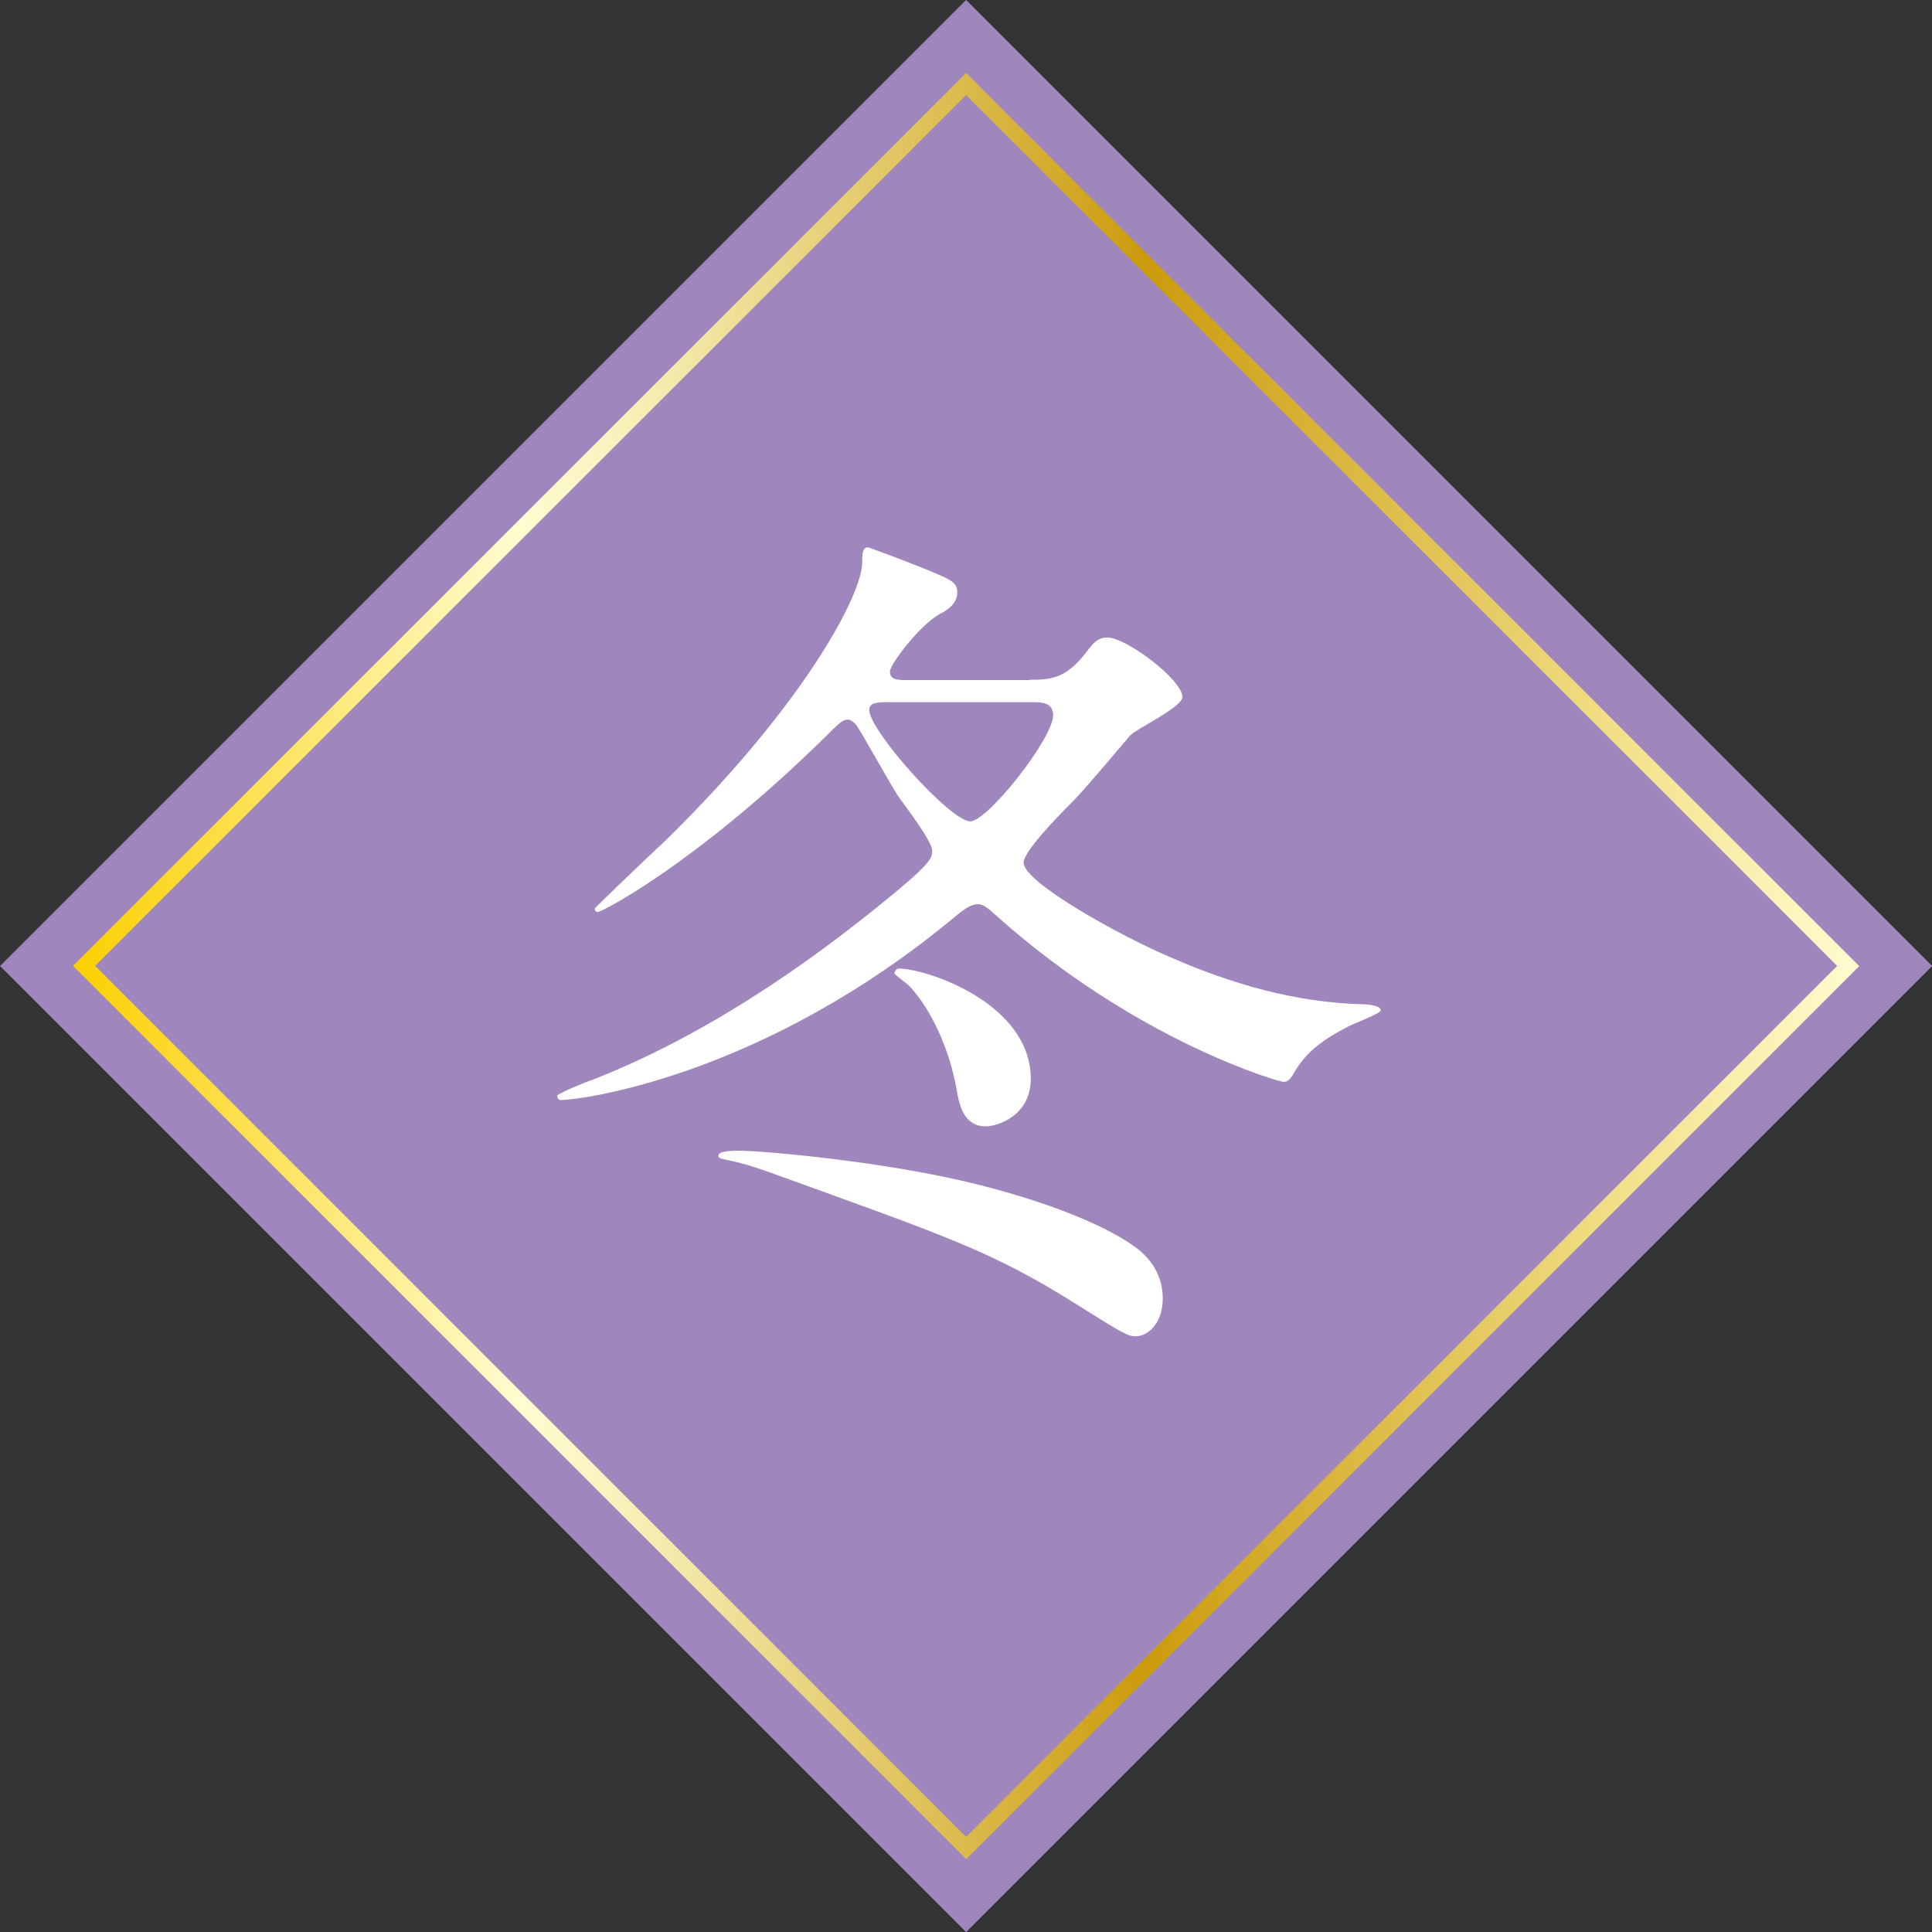
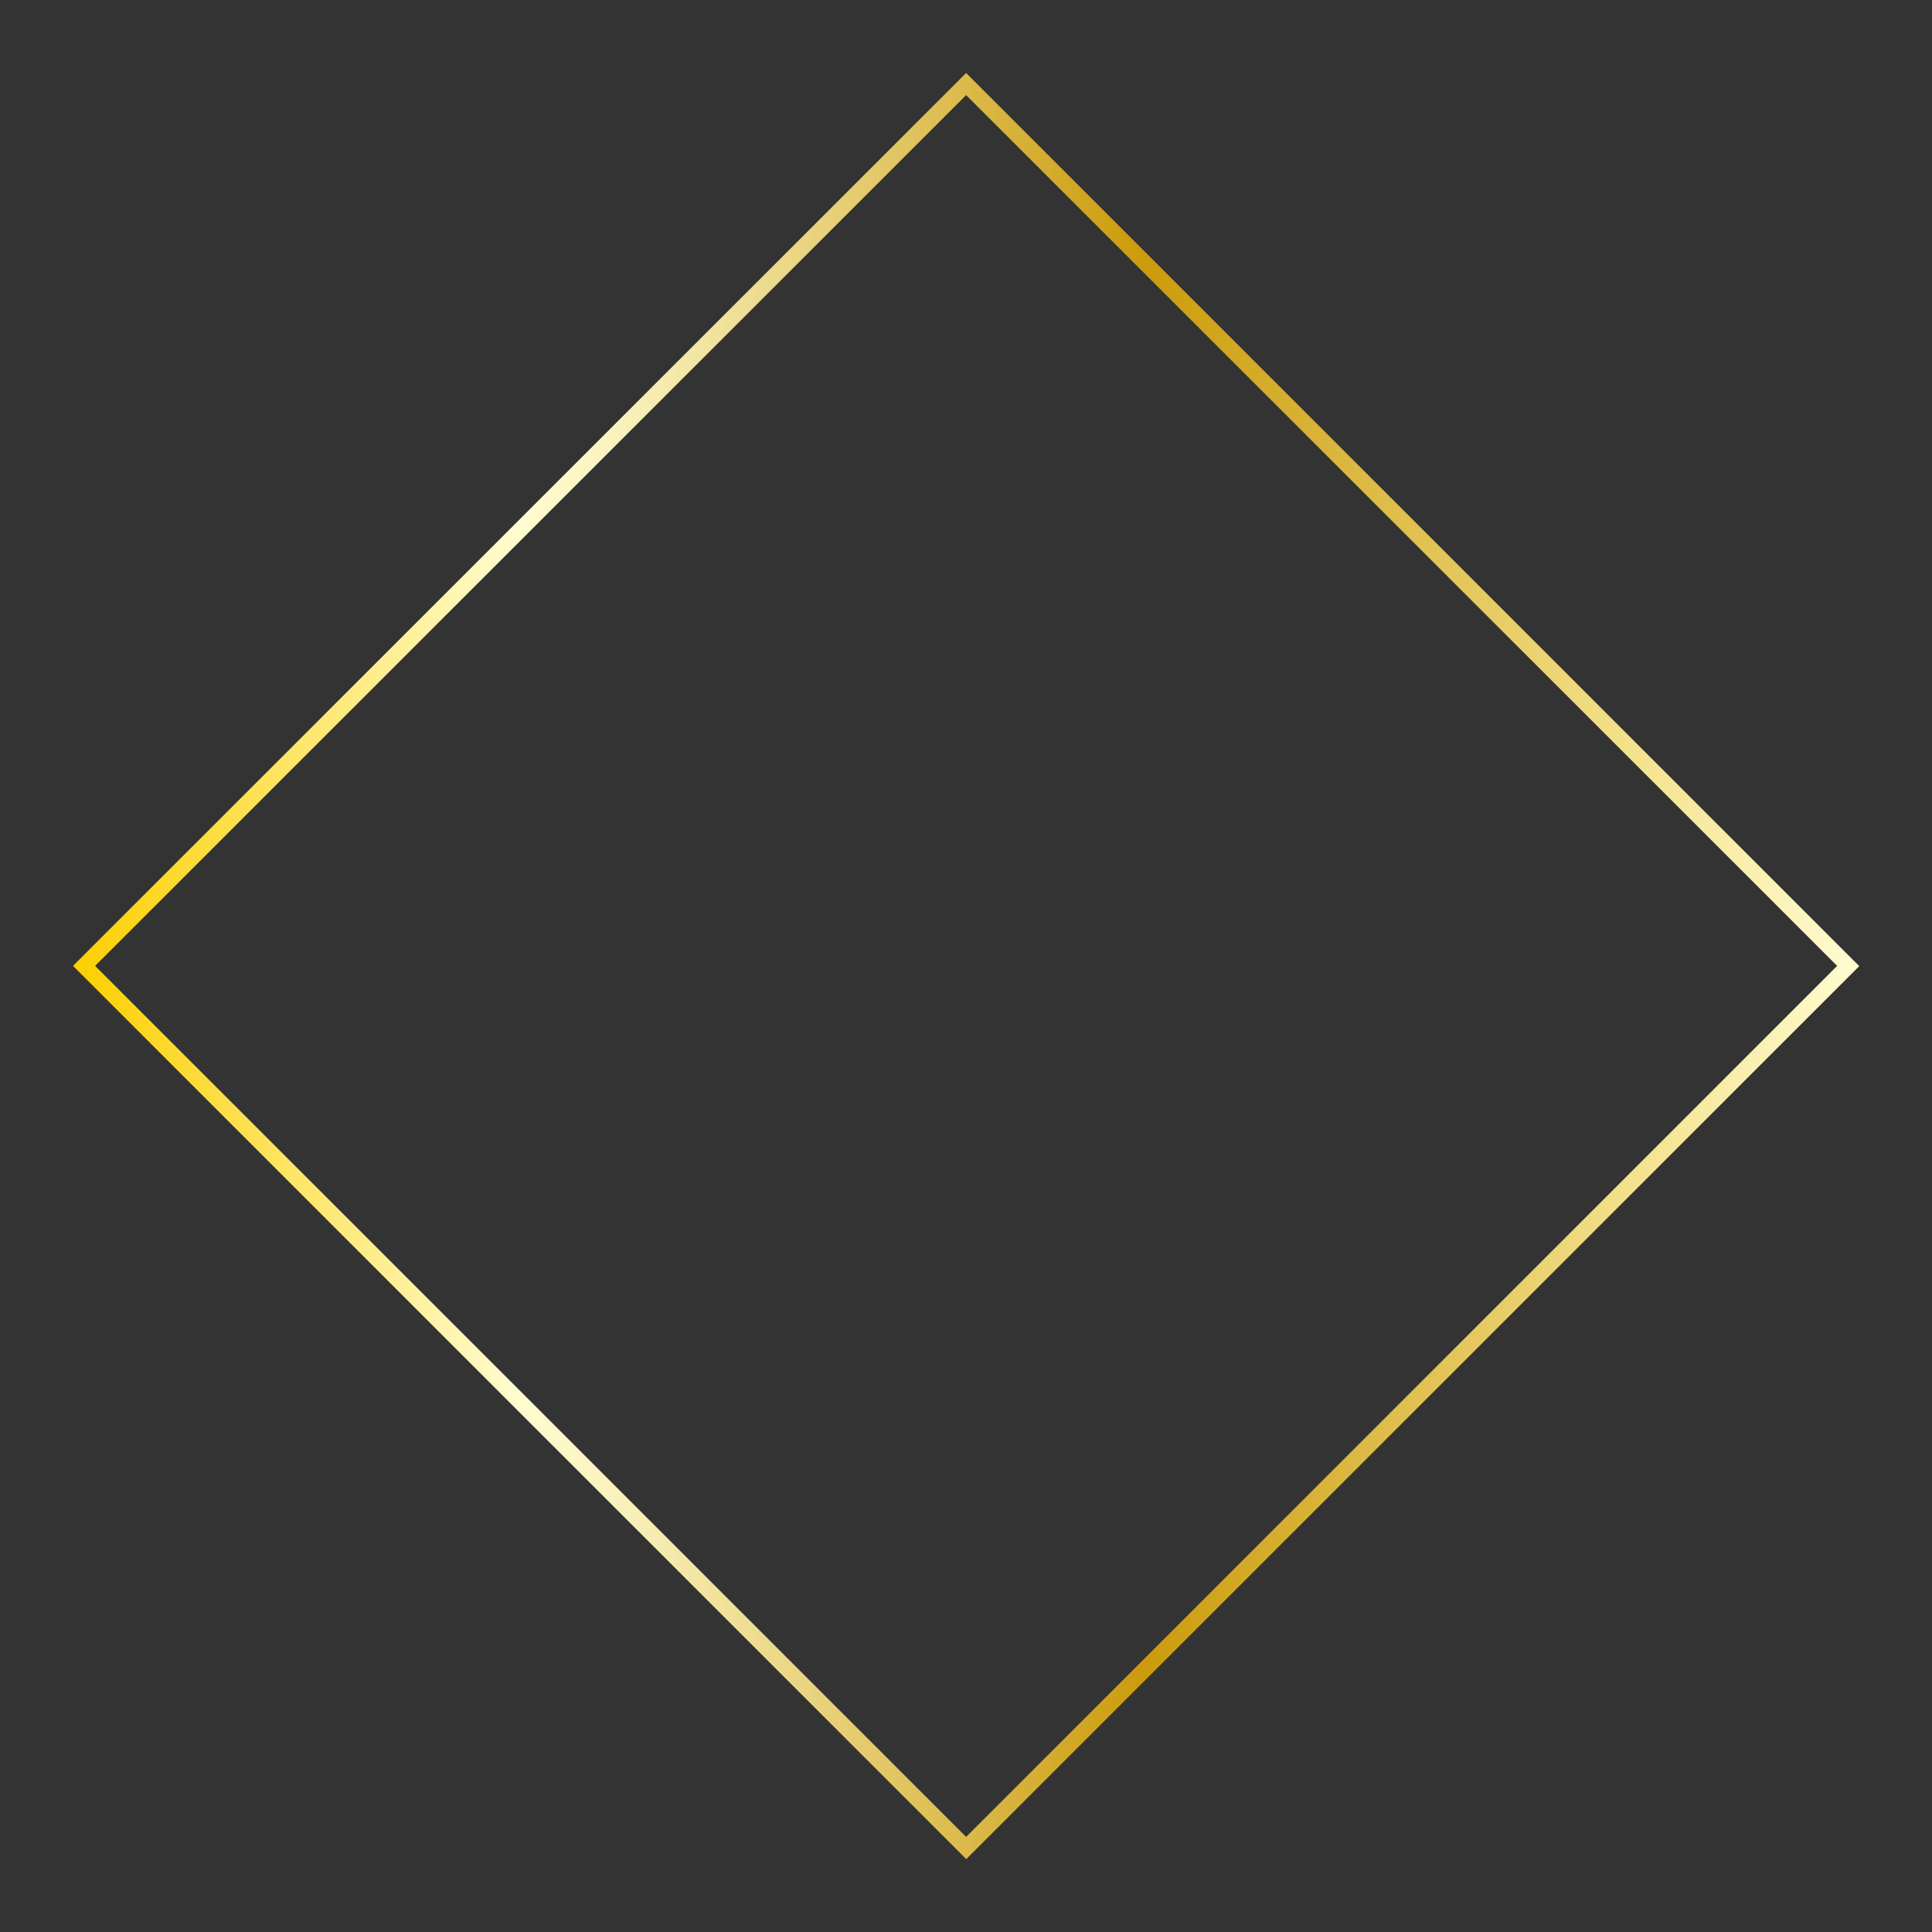
<svg xmlns="http://www.w3.org/2000/svg" id="b" viewBox="0 0 78.61 78.61">
  <rect x="0" y="0" width="78.61" height="78.61" fill="#333333" stroke="none" />
  <defs>
    <linearGradient id="d" x1="2.97" y1="39.31" x2="75.64" y2="39.31" gradientUnits="userSpaceOnUse">
      <stop offset="0" stop-color="#fbcf00" />
      <stop offset=".25" stop-color="#fffcd1" />
      <stop offset=".3" stop-color="#faf3bf" />
      <stop offset=".38" stop-color="#eedd92" />
      <stop offset=".5" stop-color="#dbba4b" />
      <stop offset=".6" stop-color="#cb9b0c" />
      <stop offset=".8" stop-color="#e7cd67" />
      <stop offset=".87" stop-color="#f3e18b" />
      <stop offset="1" stop-color="#fffcd1" />
    </linearGradient>
  </defs>
  <g id="c">
    <g>
      <g>
-         <rect x="11.51" y="11.51" width="55.59" height="55.59" transform="translate(39.31 -16.28) rotate(45)" style="fill:#9f86bd;" />
        <path d="m39.31,75.64l-.23-.23L2.97,39.3l.23-.23L39.31,2.97l.23.23,36.11,36.11-.23.23-36.11,36.11ZM3.87,39.3l35.44,35.44,35.44-35.44L39.31,3.87,3.87,39.3Z" style="fill:url(#d);" />
      </g>
-       <path d="m41.9,27.66c.91,0,1.51-.07,2.35-1.19.25-.32.42-.53.81-.53.77,0,3.05,1.72,3.05,2.42,0,.42-1.9,1.3-2.14,1.58-.39.46-2.07,2.46-2.46,2.81-.49.49-1.86,1.9-1.86,2.35,0,.81,4,3.02,6,3.86,2.49,1.09,5.09,1.83,7.76,1.9.21,0,.77.04.77.25,0,.14-1.19.56-1.4.7-1.23.63-1.75,1.19-2.14,1.86-.14.25-.25.35-.42.35s-5.97-1.65-11.69-6.77c-.35-.32-.53-.46-.74-.46s-.46.11-.91.49c-7.83,6.53-15.27,7.48-16.07,7.48-.07,0-.14-.07-.14-.18,0-.07,1.16-.56,1.4-.63,5.51-2.14,10.11-5.83,11.72-7.12,2.04-1.65,2.14-1.89,2.14-2.21,0-.42-1.19-1.93-1.4-2.25-.28-.42-1.47-2.56-1.65-2.81-.04-.07-.21-.28-.39-.28s-.28.07-1.02.81c-5.09,4.98-8.95,7.02-9.16,7.02-.07,0-.11-.07-.11-.14,0-.04,2.46-2.39,2.88-2.77,5.69-5.58,8-10.04,8-11.3,0-.46.04-.63.25-.63,1.16.42,2.04.77,2.39.91.91.39,1.23.49,1.23.91s-.28.67-.74.91c-.81.46-2,2.04-2,2.32,0,.35.32.35.7.35h4.98Zm-12.25,19.55c-.39-.07-.42-.11-.42-.18,0-.18.39-.21.88-.21.84,0,5.86.42,9.65,1.37,3.51.88,5.76,1.96,6.67,2.74.7.63.88,1.33.88,1.9,0,1.05-.63,1.54-1.09,1.54-.32,0-.42-.04-2.53-1.37-3.37-2.11-5.3-2.74-12.18-5.23-.7-.25-1.09-.39-1.86-.56Zm6.53-18.64c-.46,0-.81,0-.81.32,0,.84,3.3,4.53,4.11,4.53.7,0,3.37-3.37,3.37-4.32,0-.53-.49-.53-.88-.53h-5.79Zm.21,11.05c0-.07.07-.21.18-.21,1.12,0,5.37,1.4,5.37,4.49,0,1.51-1.37,1.93-1.83,1.93-.91,0-1.09-.91-1.19-1.51-.28-1.61-1.02-3.23-1.9-4.18-.1-.11-.63-.49-.63-.53Z" style="fill:#fff;" />
    </g>
  </g>
</svg>